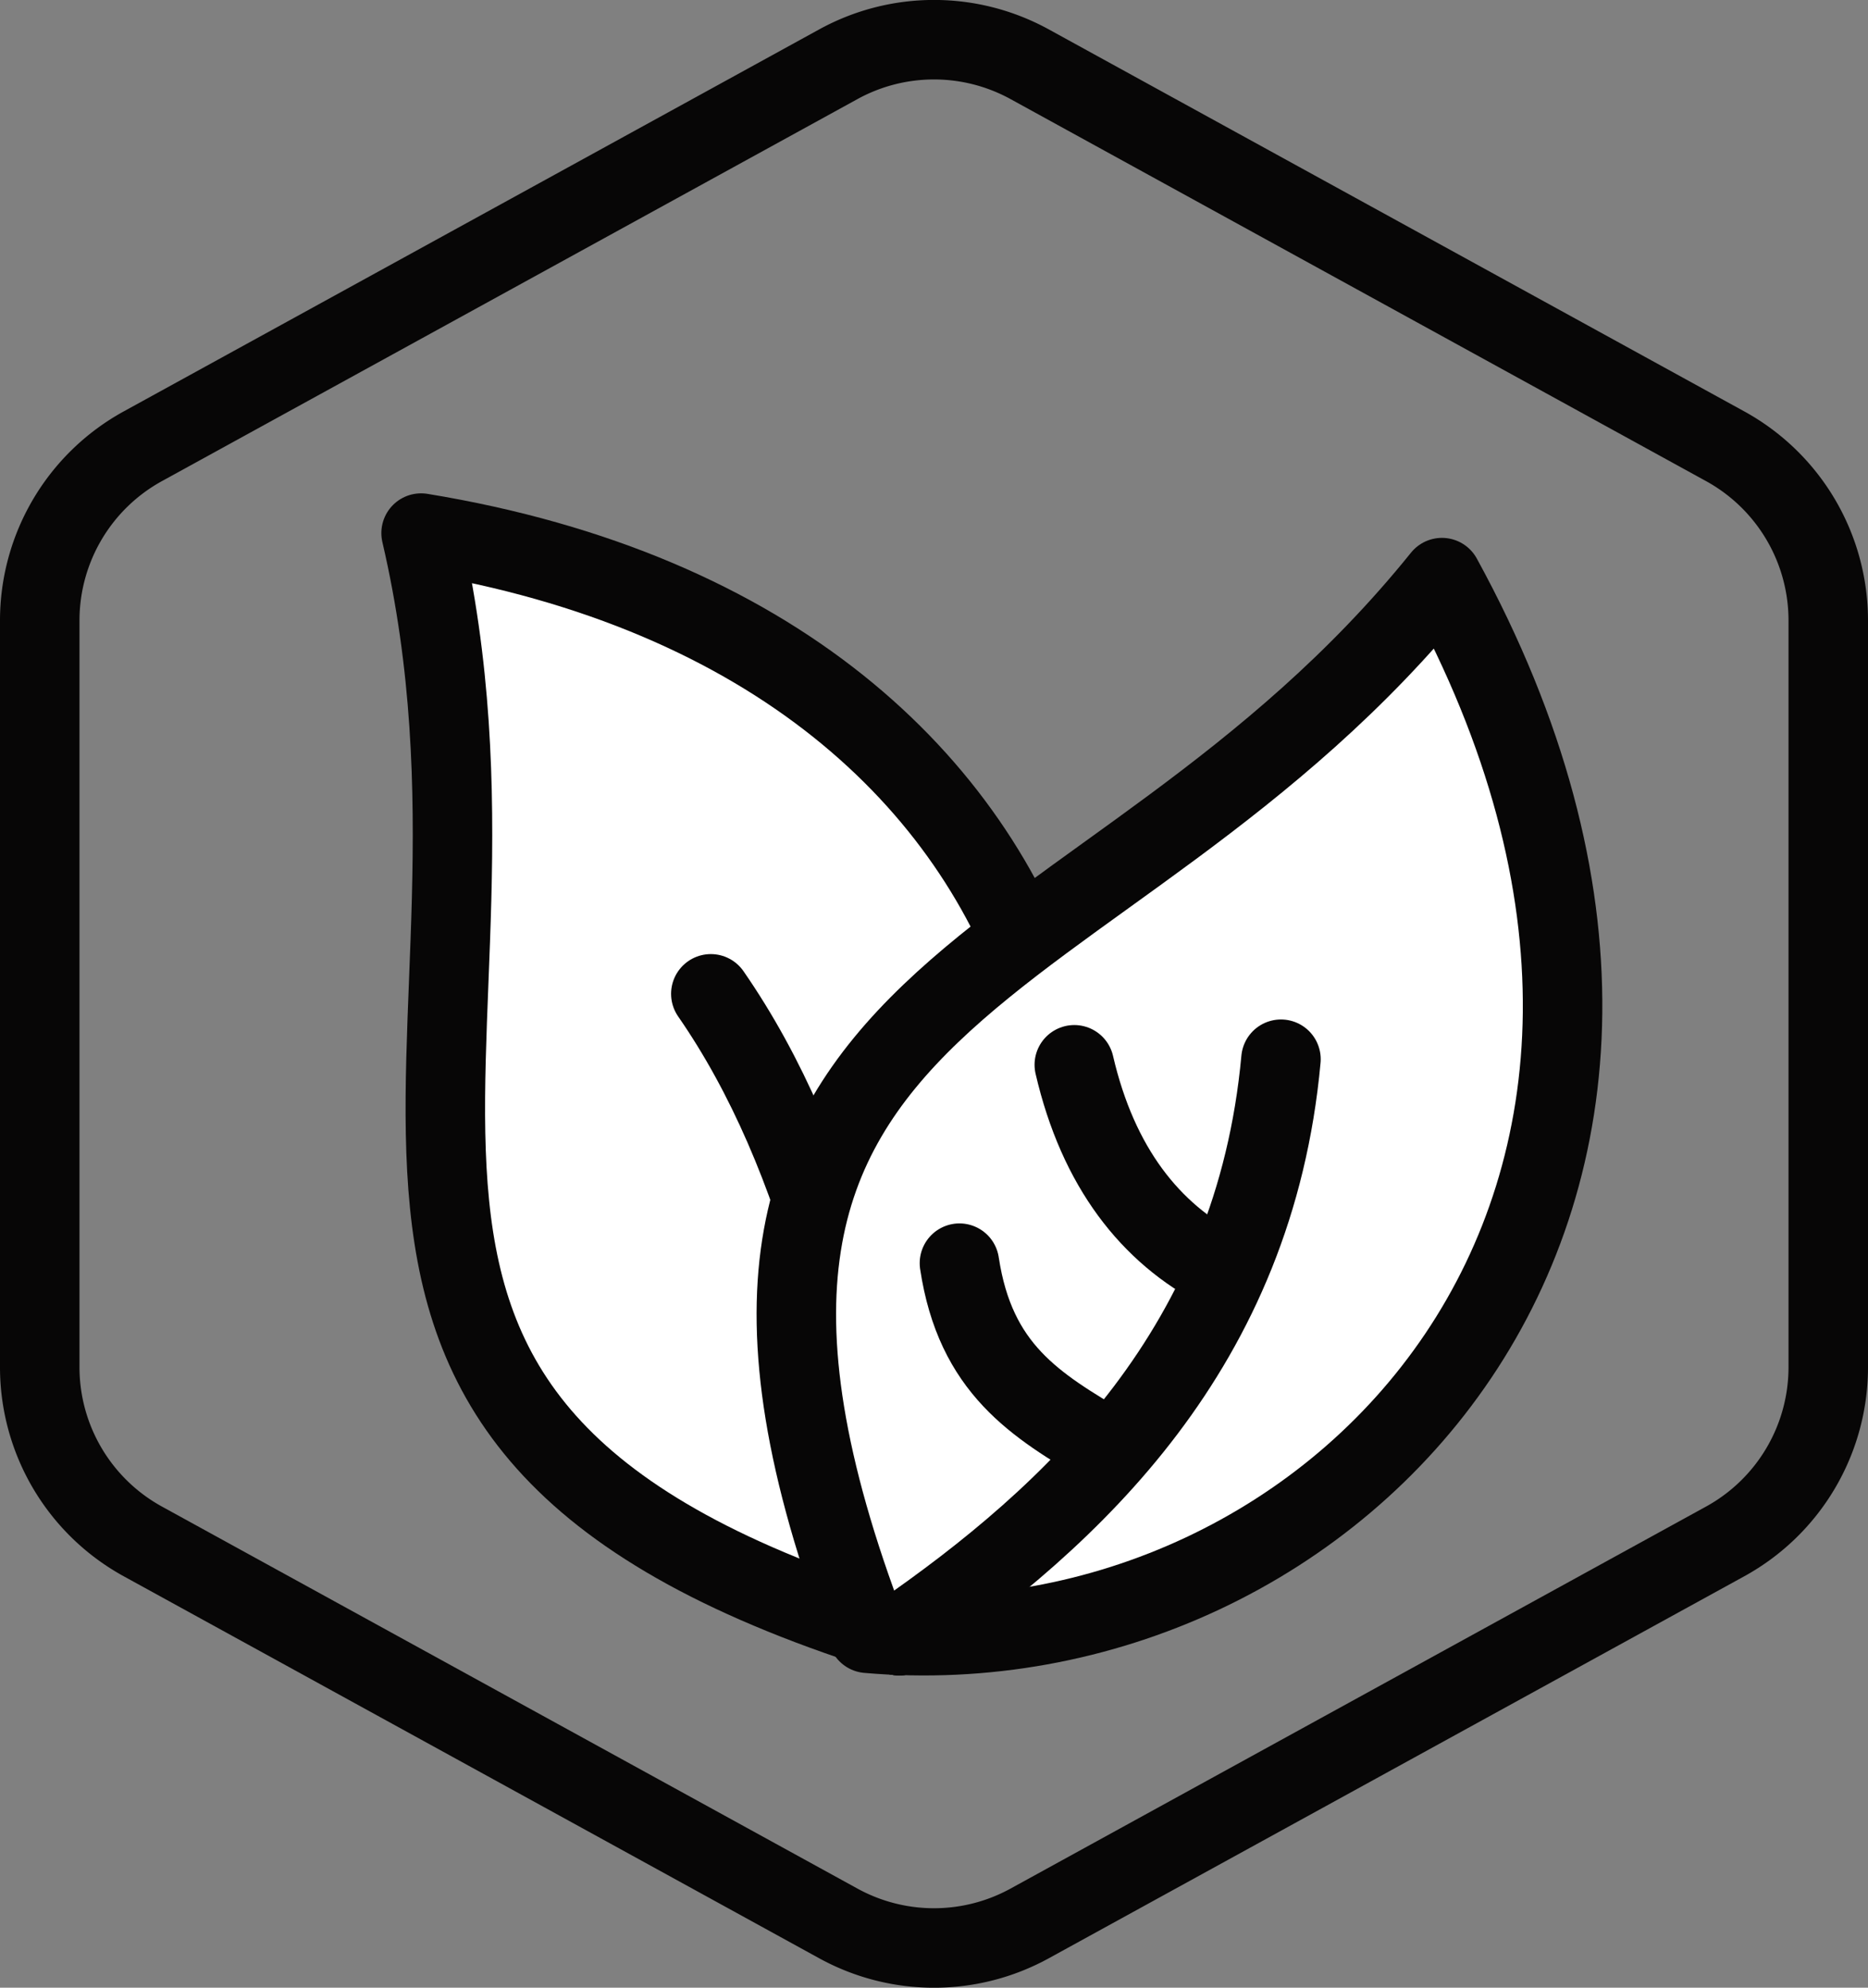
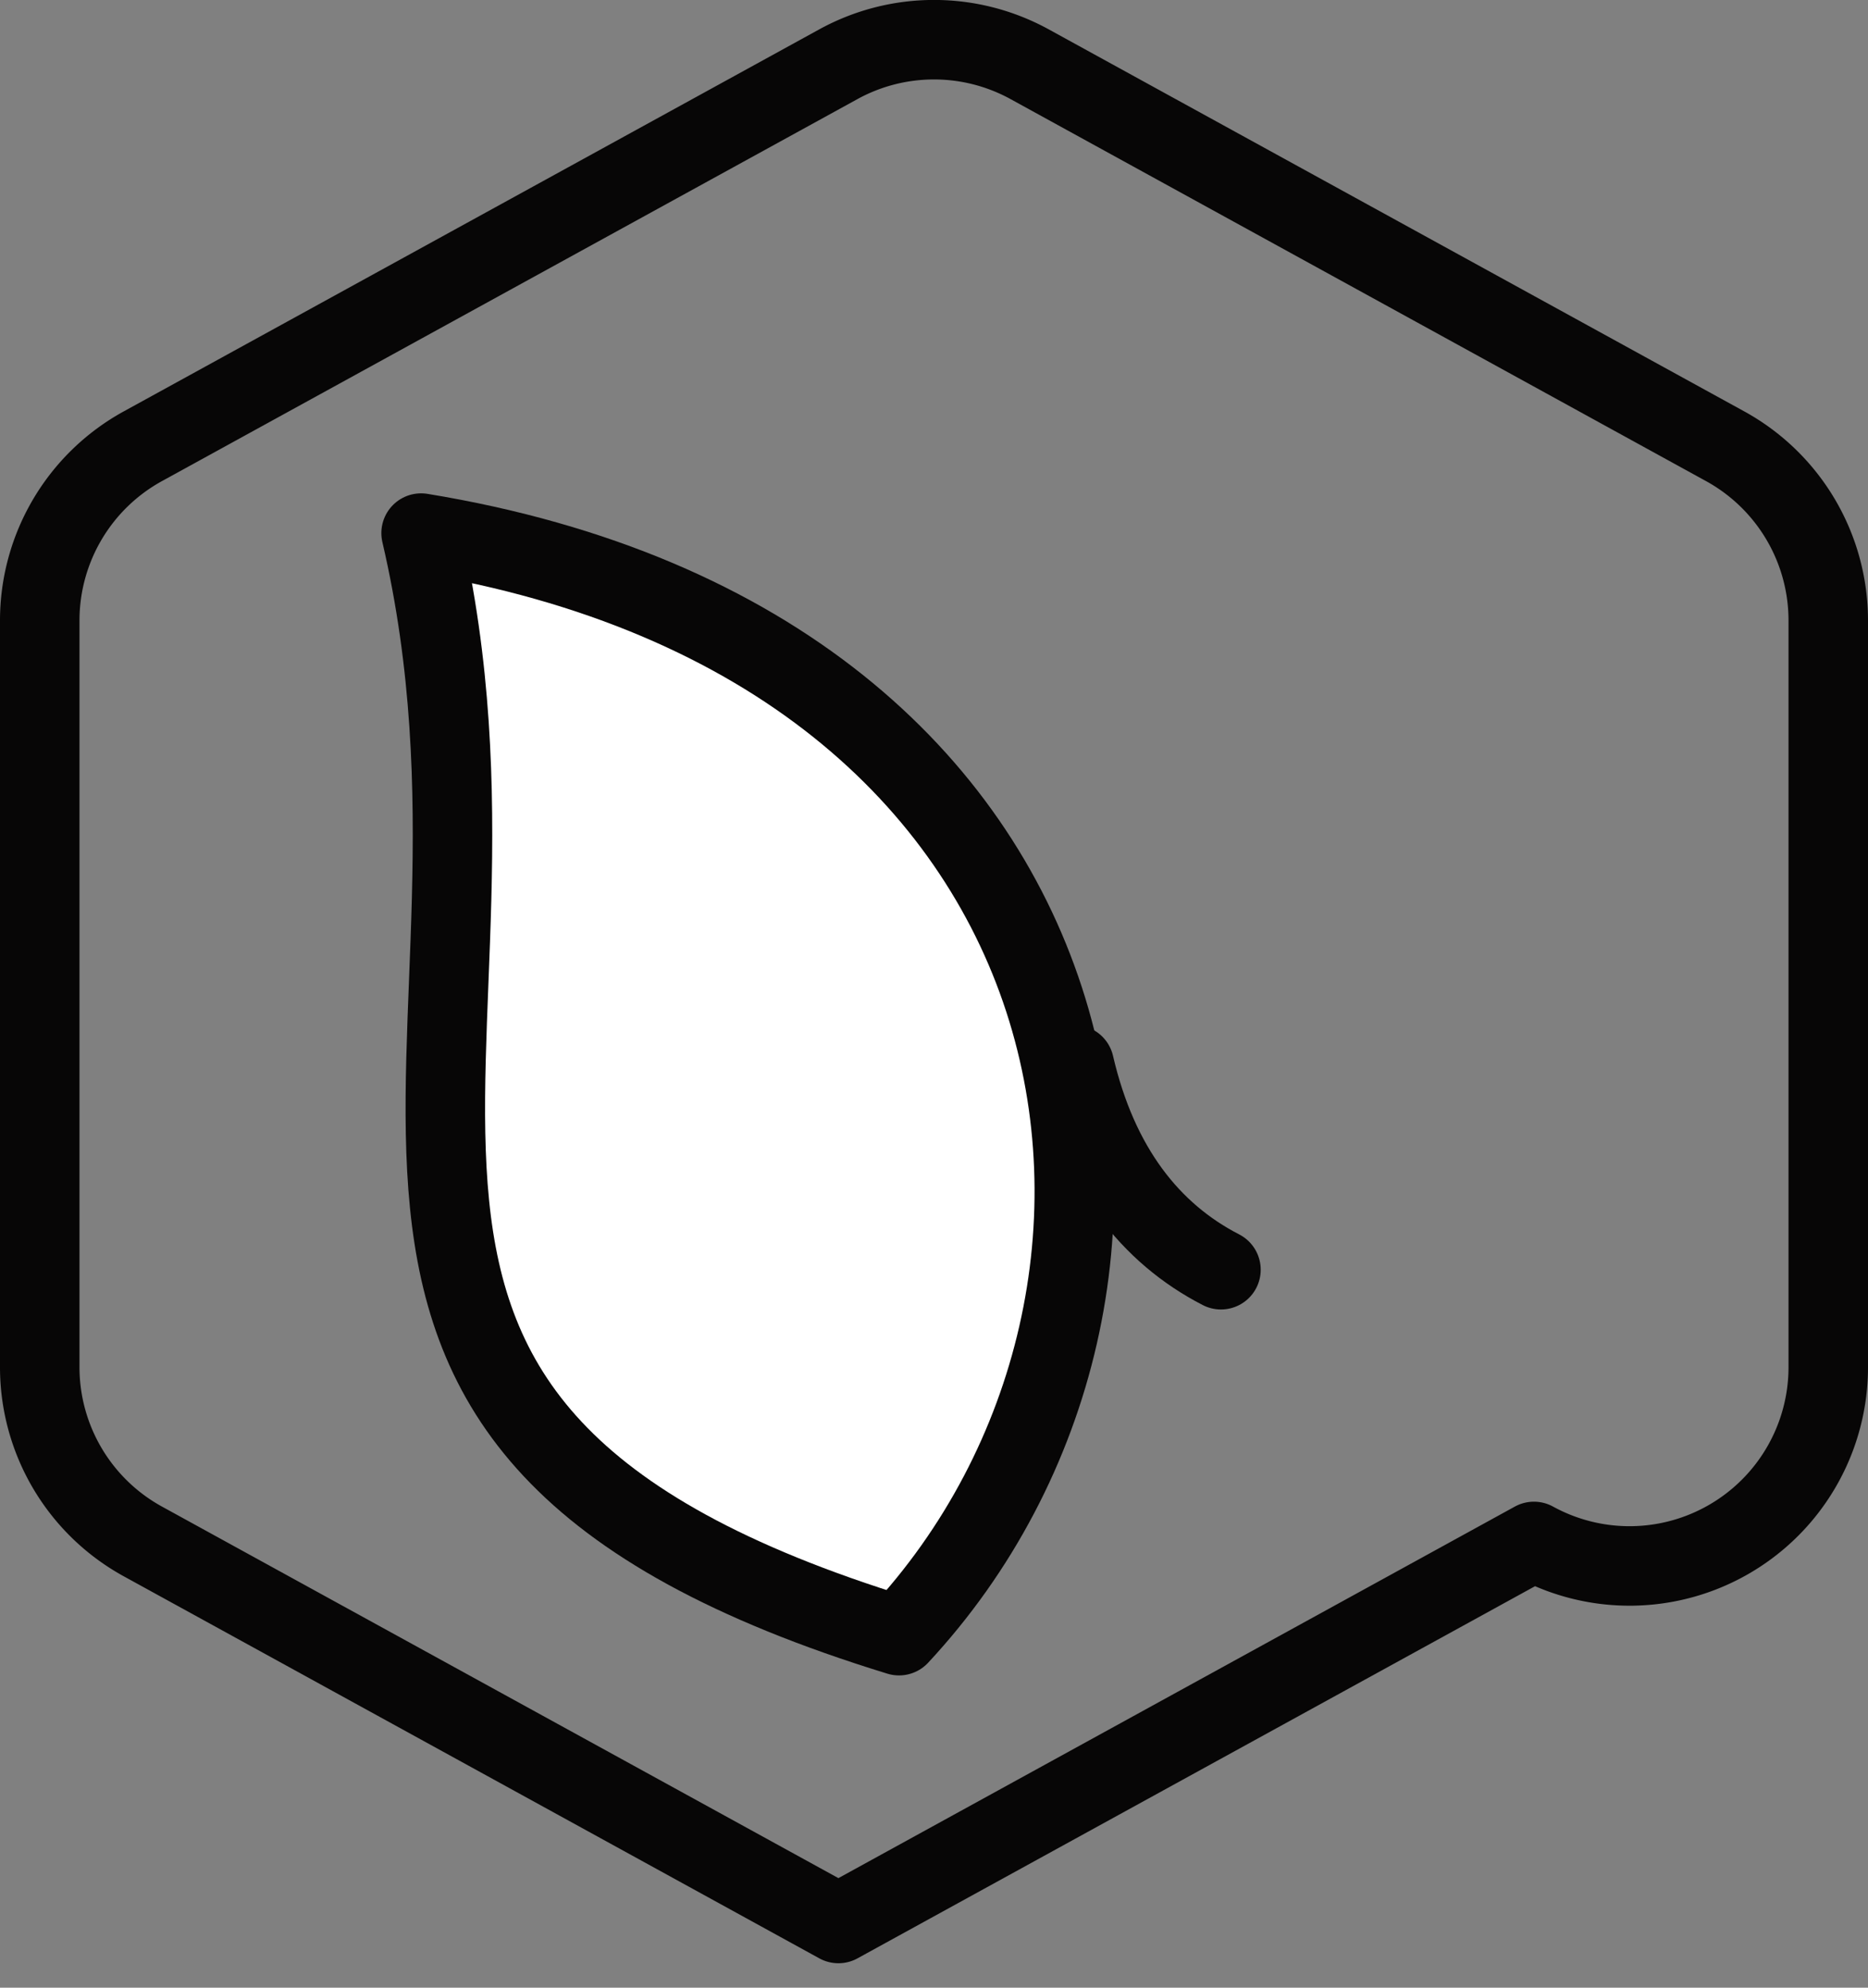
<svg xmlns="http://www.w3.org/2000/svg" id="FRESH_-_HOMAN_CHEUNG" data-name="FRESH - HOMAN CHEUNG" viewBox="0 0 94 100">
  <rect x="0" y="0" width="94" height="100" fill="#808080" stroke="none" />
  <defs>
    <style>.cls-1{fill:none;}.cls-1,.cls-2{stroke:#070606;stroke-linecap:round;stroke-linejoin:round;stroke-width:4px;}.cls-2{fill:#fff;}</style>
  </defs>
-   <path class="cls-1" d="M95,68.79V31.21a10,10,0,0,0-5.19-8.76l-35-19.22a10,10,0,0,0-9.62,0l-35,19.22A10,10,0,0,0,5,31.21V68.79a10,10,0,0,0,5.19,8.76l35,19.22a10,10,0,0,0,9.62,0l35-19.22A10,10,0,0,0,95,68.79Z" transform="translate(-3 0)" />
+   <path class="cls-1" d="M95,68.79V31.21a10,10,0,0,0-5.19-8.76l-35-19.22a10,10,0,0,0-9.62,0l-35,19.22A10,10,0,0,0,5,31.21V68.79a10,10,0,0,0,5.19,8.76l35,19.22l35-19.22A10,10,0,0,0,95,68.79Z" transform="translate(-3 0)" />
  <path class="cls-2" d="M24.19,26.82c35.47,5.81,40.1,38.24,24.05,55.47C13.77,71.7,30.41,53.48,24.19,26.82Z" transform="translate(-3 0)" />
-   <path class="cls-2" d="M38.77,50c5.65,8.15,8.19,19.55,9.47,32.29" transform="translate(-3 0)" />
-   <path class="cls-2" d="M75.56,29.06c17.27,31.54-5.44,55.15-28.9,53.11C33.79,48.49,58.39,50.38,75.56,29.06Z" transform="translate(-3 0)" />
-   <path class="cls-2" d="M48.24,82.29c8.82-6.09,17.89-14.51,19.22-29" transform="translate(-3 0)" />
  <path class="cls-2" d="M57.06,53.57c1.2,5.17,3.84,8.49,7.38,10.31" transform="translate(-3 0)" />
-   <path class="cls-2" d="M51.28,63.55c.8,5.31,3.8,7.14,7.43,9.27" transform="translate(-3 0)" />
</svg>